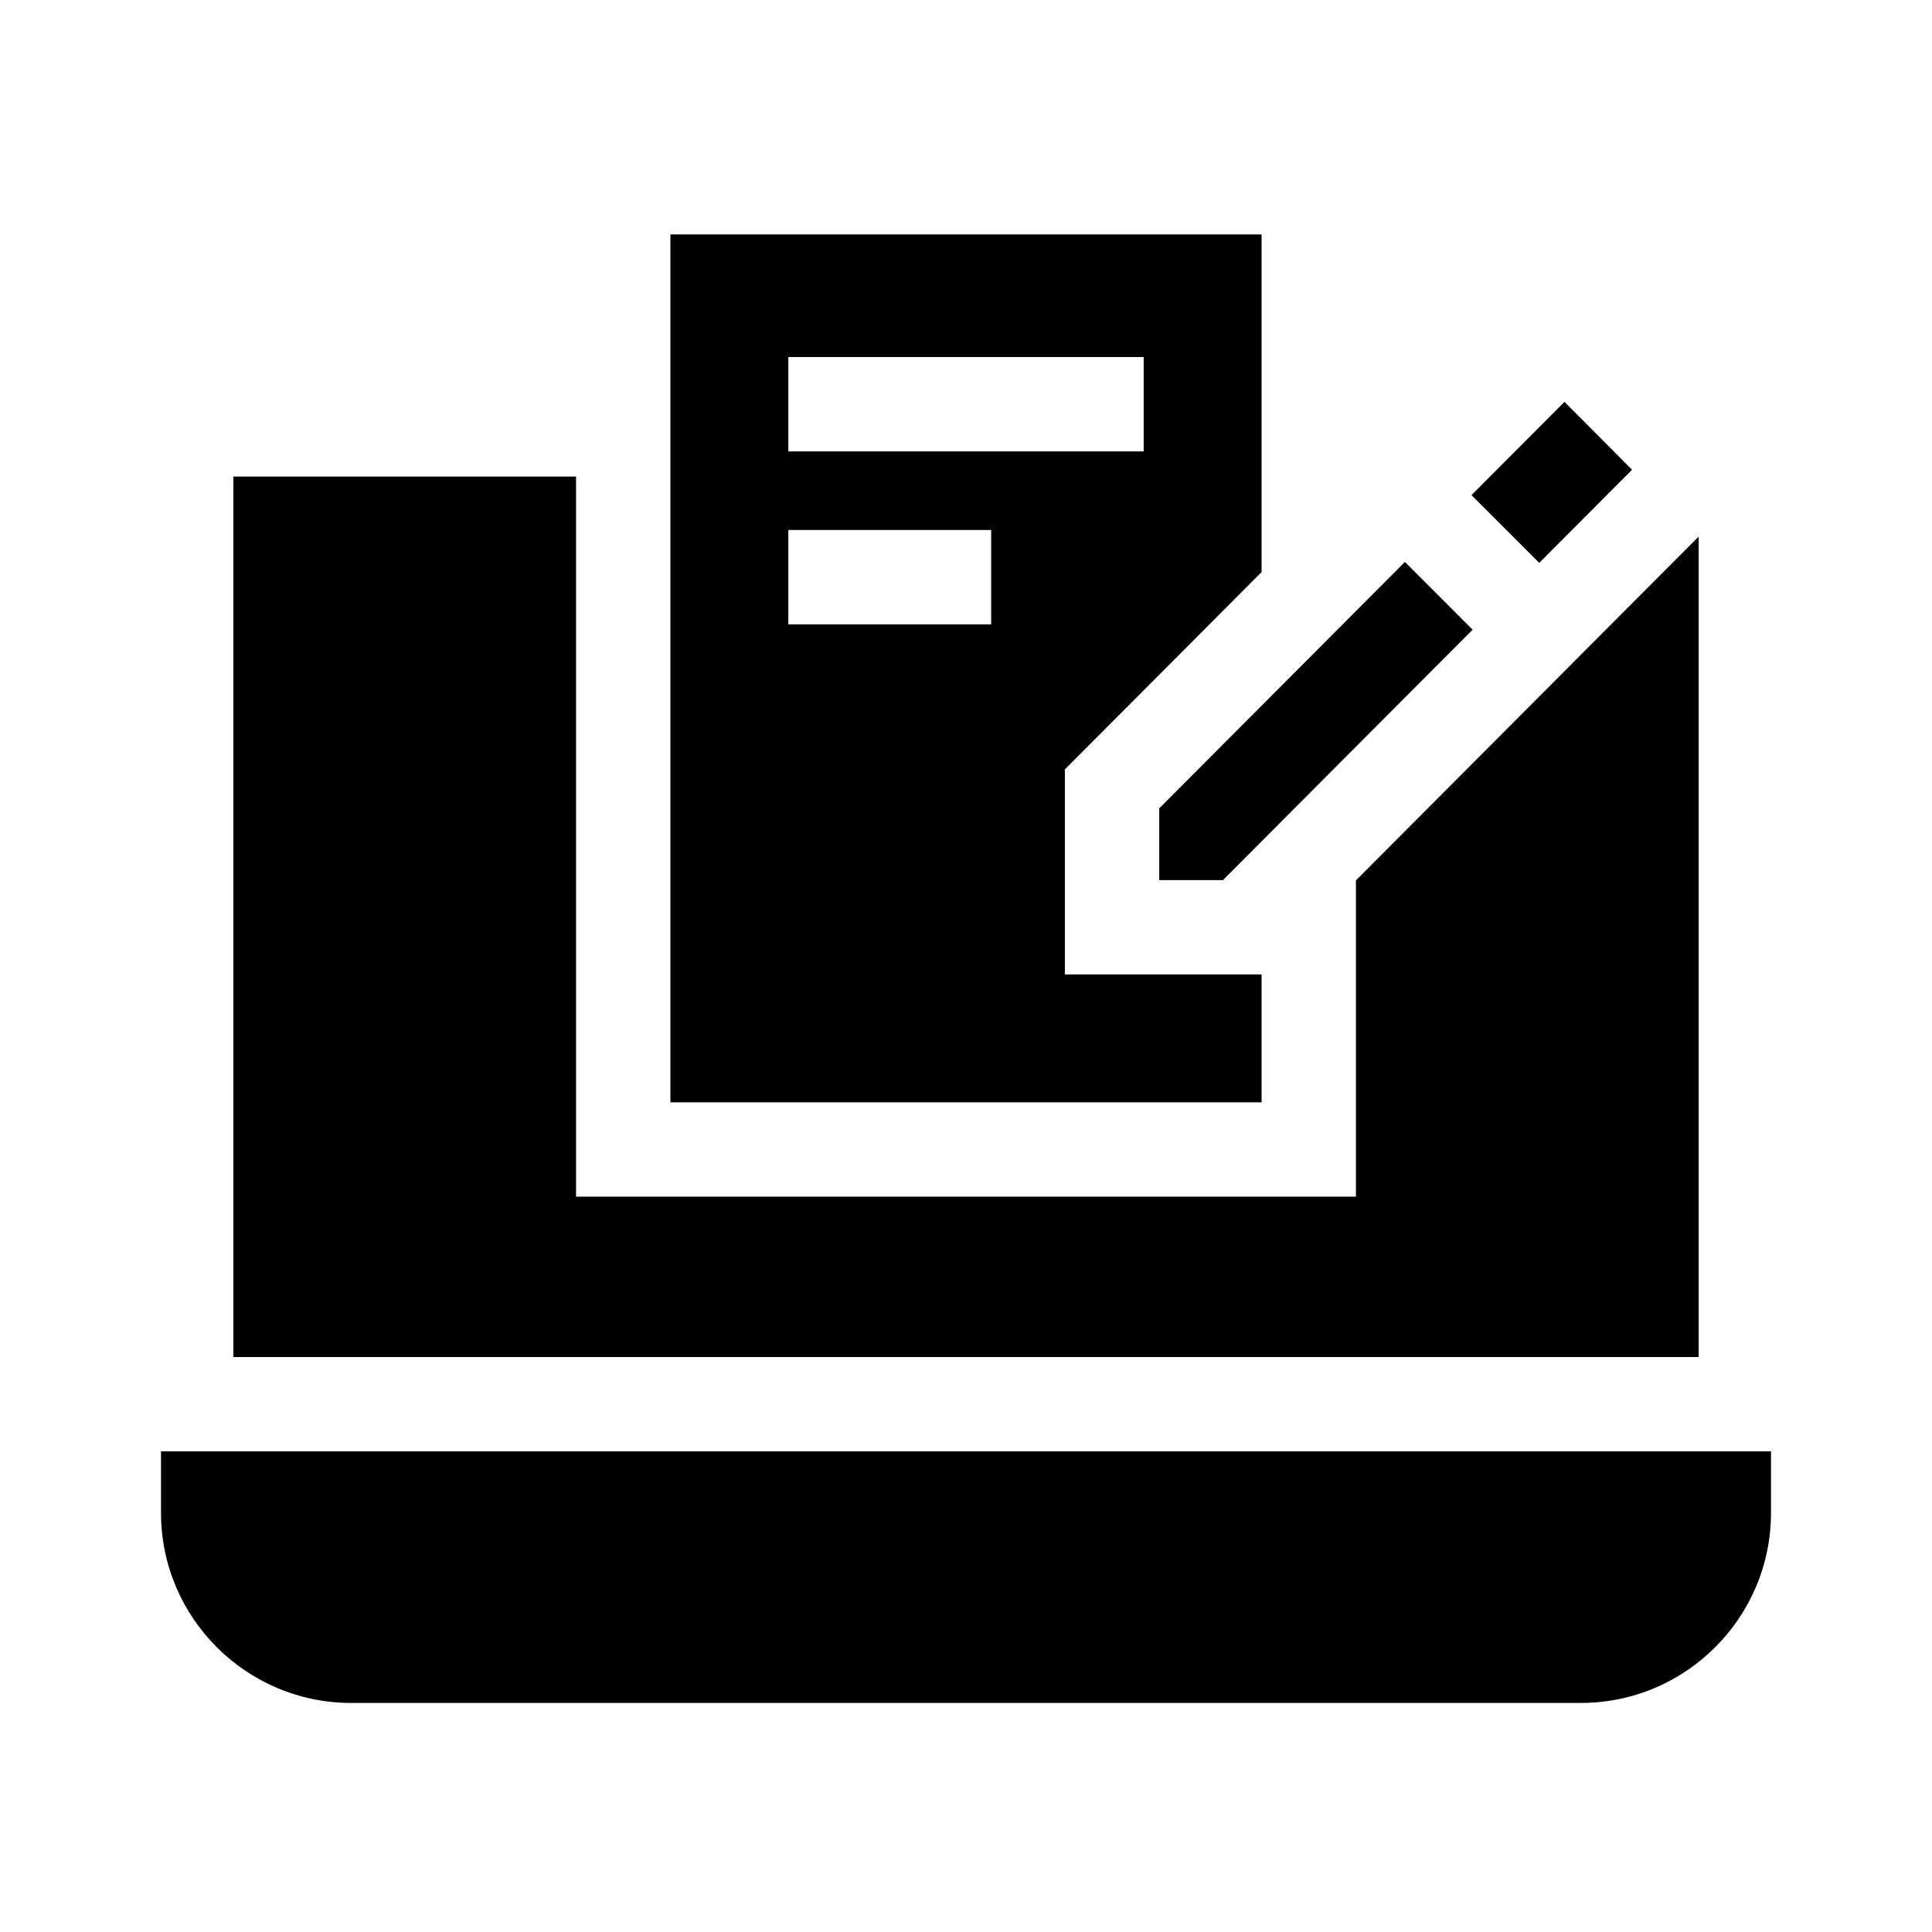
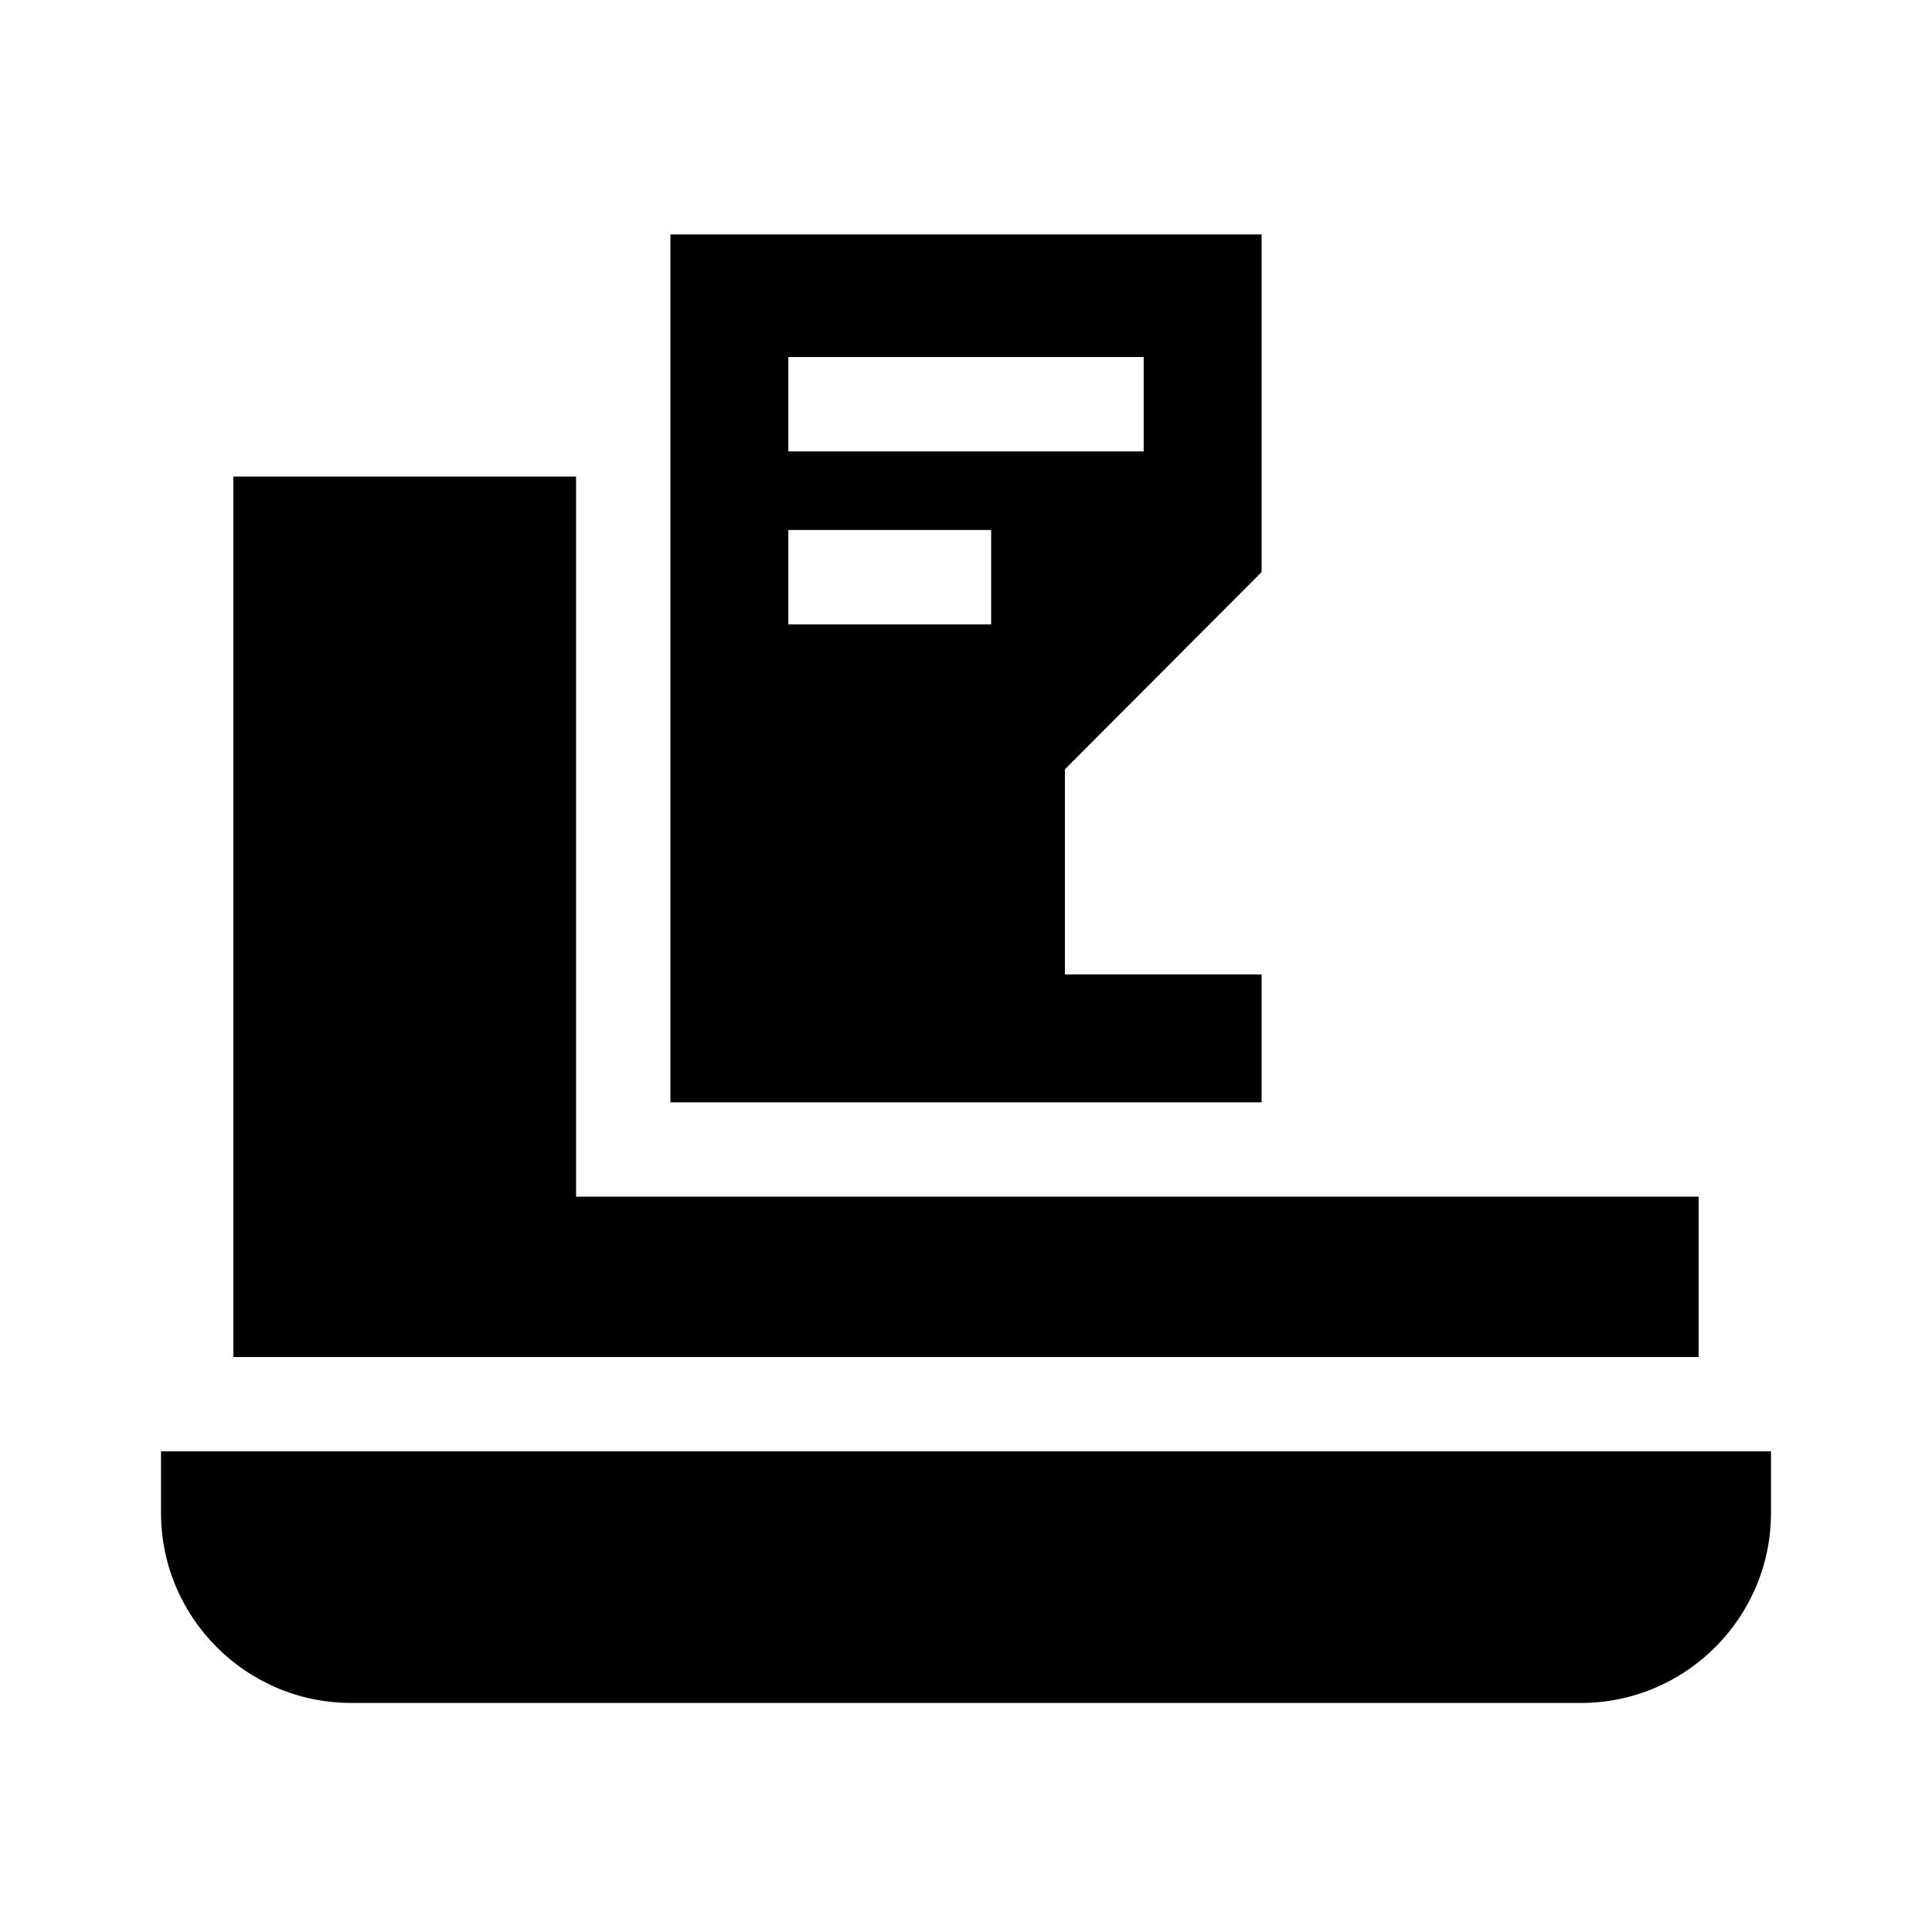
<svg xmlns="http://www.w3.org/2000/svg" width="48" height="48" viewBox="0 0 48 48" fill="none">
-   <path d="M42.203 33.715V13.331C40.606 14.934 35.368 20.186 33.688 21.873V29.73H14.312V11.84H5.797V33.715H42.203ZM4 36.059V37.585C4 40.19 6.119 42.309 8.723 42.309H39.277C41.881 42.309 44 40.19 44 37.585V36.059H4Z" fill="black" />
+   <path d="M42.203 33.715V13.331V29.73H14.312V11.84H5.797V33.715H42.203ZM4 36.059V37.585C4 40.19 6.119 42.309 8.723 42.309H39.277C41.881 42.309 44 40.19 44 37.585V36.059H4Z" fill="black" />
  <path d="M31.344 24.21H26.457V19.114L31.344 14.213V5.824H16.656V27.387H31.344V24.21ZM19.586 8.871H28.414V11.215H19.586V8.871ZM24.625 15.512H19.586V13.168H24.625V15.512Z" fill="black" />
-   <path d="M28.801 20.083V21.866H30.384C32.196 20.048 34.755 17.482 36.587 15.644L34.905 13.961C33.057 15.812 30.662 18.216 28.801 20.083ZM38.242 13.984C38.851 13.373 39.938 12.284 40.548 11.671L38.869 9.984C38.527 10.327 36.863 11.996 36.559 12.301L38.242 13.984Z" fill="black" />
</svg>